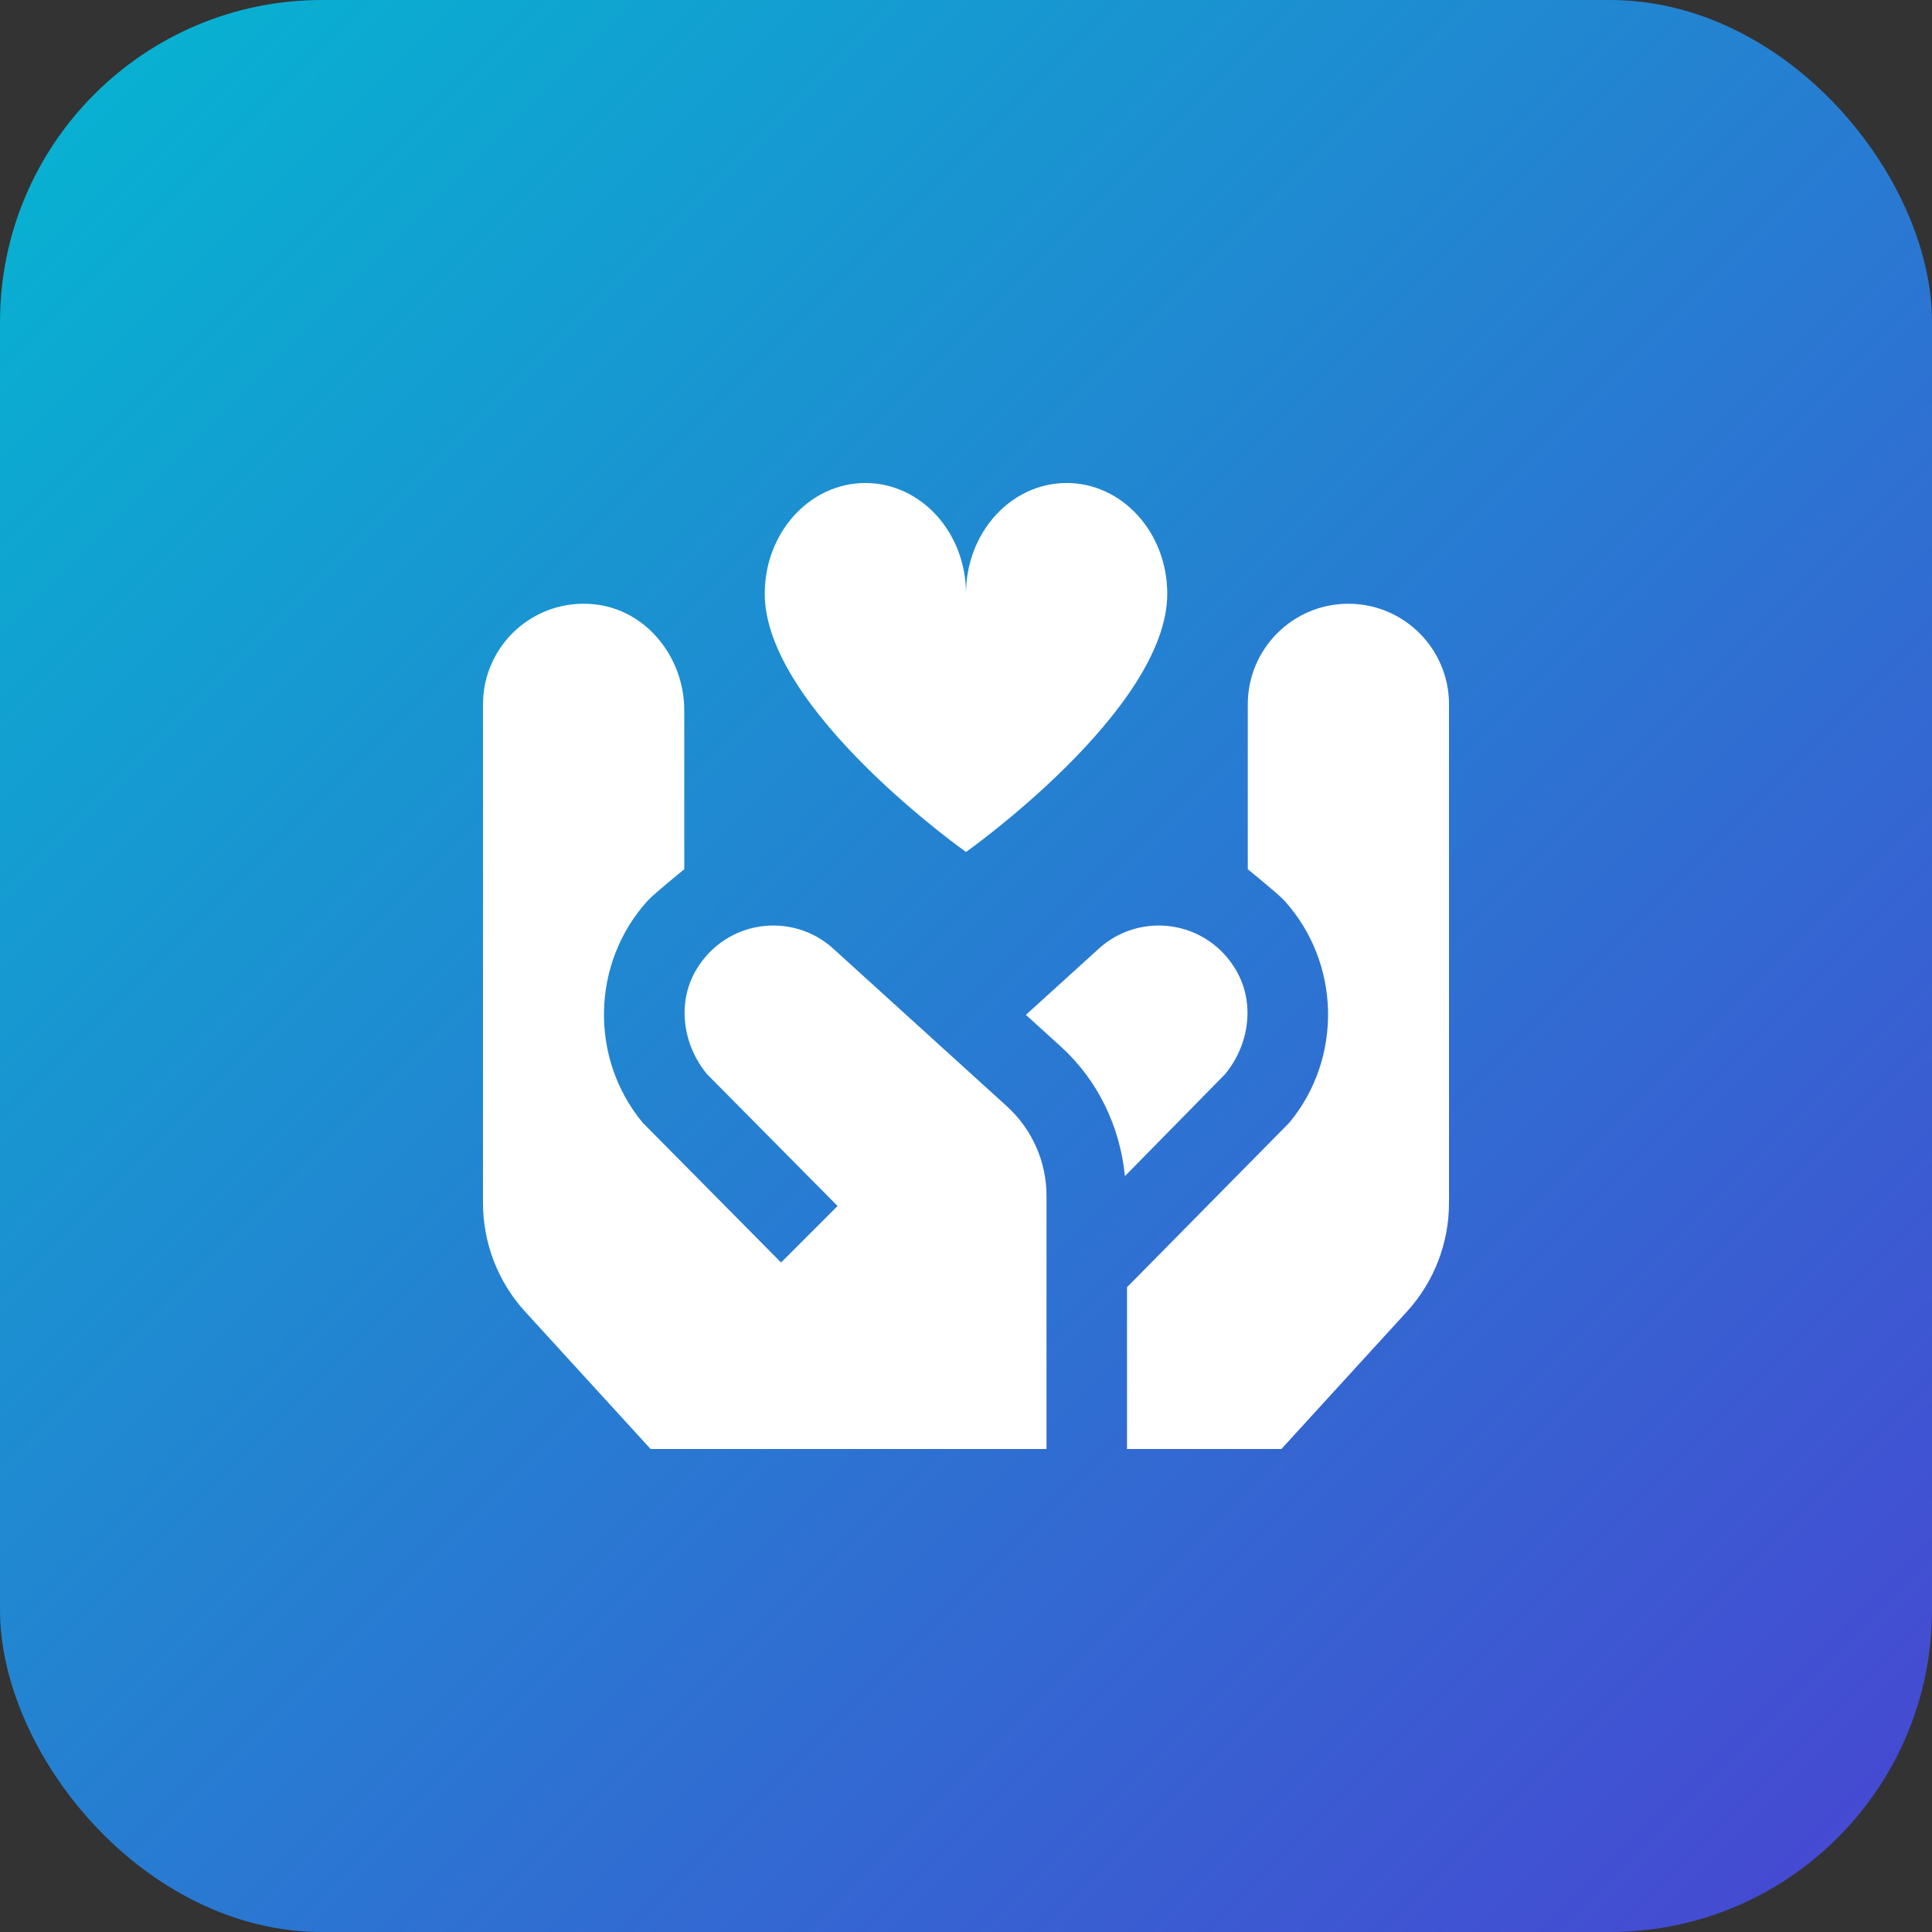
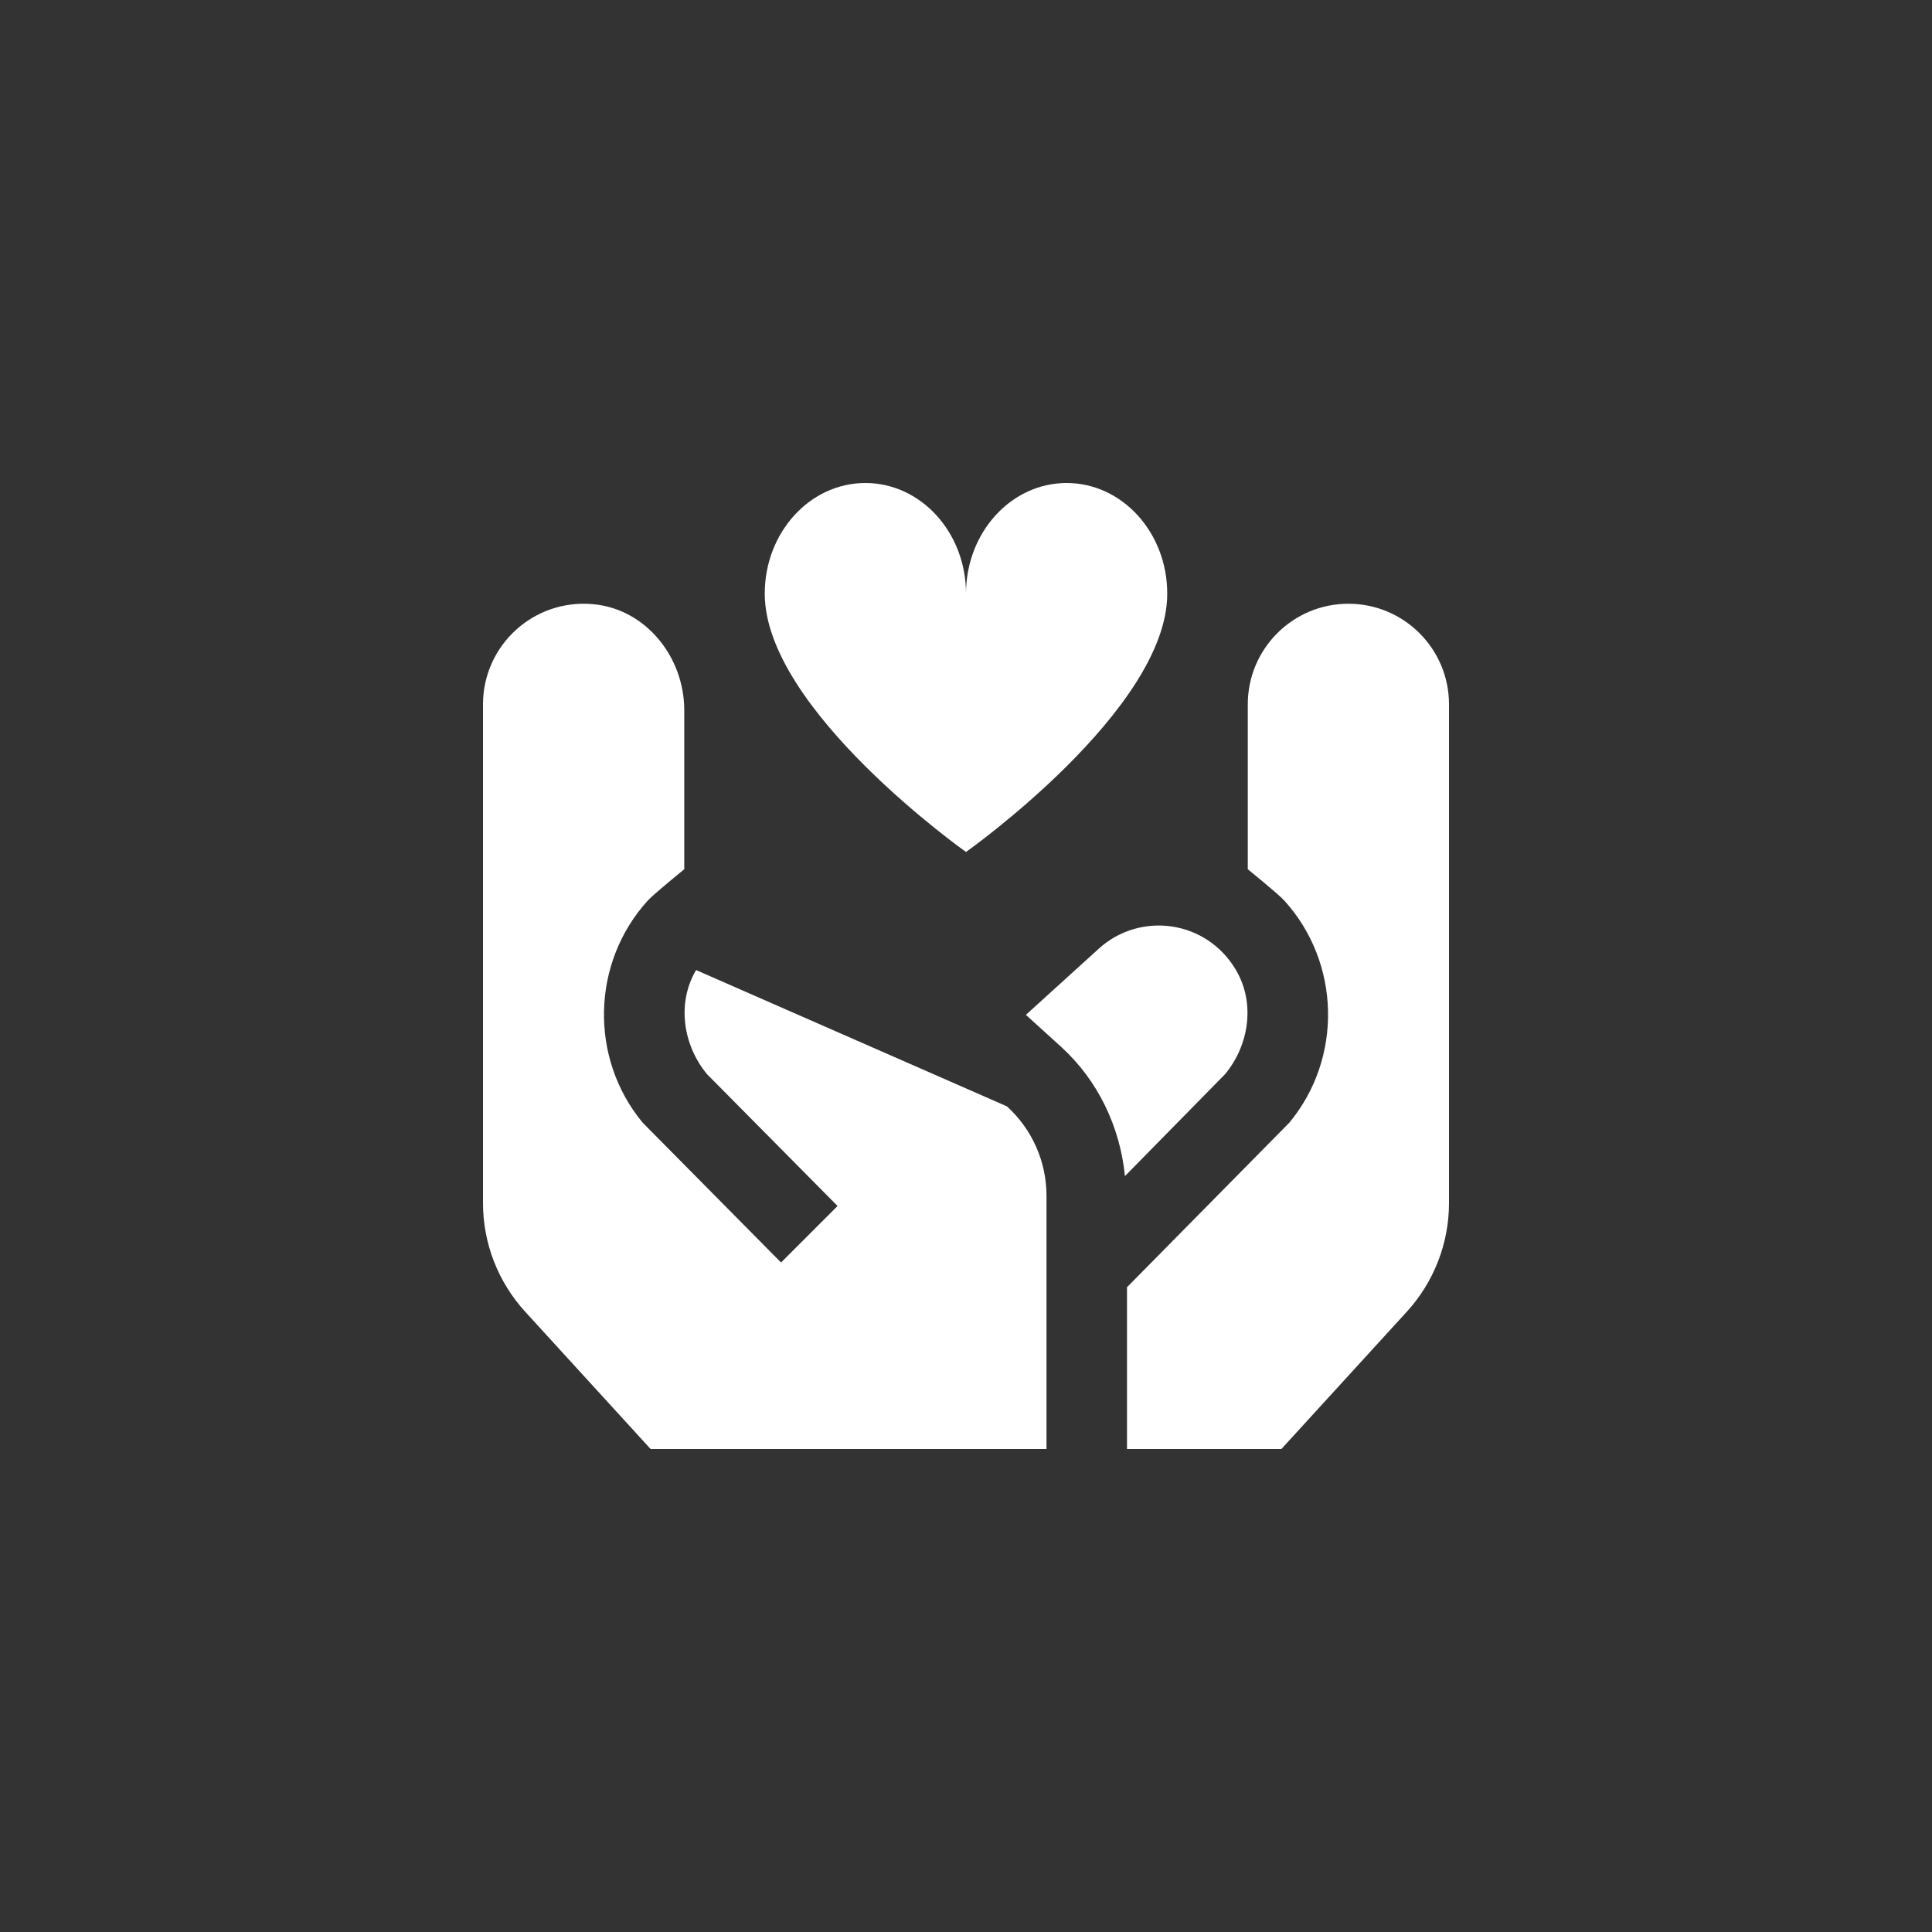
<svg xmlns="http://www.w3.org/2000/svg" width="60" height="60" viewBox="0 0 60 60" fill="none">
  <rect x="0" y="0" width="60" height="60" fill="#333333" stroke="none" />
-   <rect width="60" height="60" rx="10" fill="url(#paint0_linear_1_6588)" />
  <g clip-path="url(#clip0_1_6588)">
-     <path d="M30 26.459C30 26.459 23.75 22.038 23.75 18.438C23.75 16.539 25.149 15 26.875 15C28.601 15 30 16.539 30 18.438C30 16.539 31.399 15 33.125 15C34.851 15 36.25 16.539 36.25 18.438C36.25 22.038 30 26.459 30 26.459ZM31.271 34.359C32.054 35.07 32.5 36.078 32.5 37.135V45H20.205L16.309 40.735C15.467 39.814 15 38.611 15 37.362V21.875C15 20.043 16.576 18.579 18.448 18.766C20.074 18.929 21.25 20.419 21.25 22.054V26.996C21.25 26.996 20.3 27.766 20.116 27.969C18.366 29.896 18.297 32.862 19.96 34.867L24.256 39.208L26.011 37.453L21.957 33.359C21.204 32.449 21.017 31.144 21.617 30.126C22.541 28.559 24.605 28.305 25.876 29.46L31.273 34.36L31.271 34.359ZM38.385 30.126C37.461 28.559 35.398 28.305 34.126 29.46L31.86 31.517L32.953 32.51C34.1 33.553 34.784 34.994 34.936 36.525L38.045 33.36C38.799 32.45 38.985 31.145 38.385 30.128V30.126ZM41.876 18.75C40.15 18.75 38.751 20.149 38.751 21.875V26.995C38.751 26.995 39.701 27.765 39.885 27.968C41.635 29.895 41.704 32.861 40.041 34.866L35 39.976V45H39.795L43.691 40.735C44.532 39.814 45 38.611 45 37.362V21.875C45 20.149 43.602 18.75 41.876 18.75Z" fill="white" />
+     <path d="M30 26.459C30 26.459 23.75 22.038 23.75 18.438C23.75 16.539 25.149 15 26.875 15C28.601 15 30 16.539 30 18.438C30 16.539 31.399 15 33.125 15C34.851 15 36.25 16.539 36.25 18.438C36.25 22.038 30 26.459 30 26.459ZM31.271 34.359C32.054 35.07 32.5 36.078 32.5 37.135V45H20.205L16.309 40.735C15.467 39.814 15 38.611 15 37.362V21.875C15 20.043 16.576 18.579 18.448 18.766C20.074 18.929 21.25 20.419 21.25 22.054V26.996C21.25 26.996 20.3 27.766 20.116 27.969C18.366 29.896 18.297 32.862 19.96 34.867L24.256 39.208L26.011 37.453L21.957 33.359C21.204 32.449 21.017 31.144 21.617 30.126L31.273 34.36L31.271 34.359ZM38.385 30.126C37.461 28.559 35.398 28.305 34.126 29.46L31.86 31.517L32.953 32.51C34.1 33.553 34.784 34.994 34.936 36.525L38.045 33.36C38.799 32.45 38.985 31.145 38.385 30.128V30.126ZM41.876 18.75C40.15 18.75 38.751 20.149 38.751 21.875V26.995C38.751 26.995 39.701 27.765 39.885 27.968C41.635 29.895 41.704 32.861 40.041 34.866L35 39.976V45H39.795L43.691 40.735C44.532 39.814 45 38.611 45 37.362V21.875C45 20.149 43.602 18.75 41.876 18.75Z" fill="white" />
  </g>
  <defs>
    <linearGradient id="paint0_linear_1_6588" x1="60" y1="60" x2="0" y2="0" gradientUnits="userSpaceOnUse">
      <stop stop-color="#4845D2" />
      <stop offset="1" stop-color="#05B6D1" />
    </linearGradient>
    <clipPath id="clip0_1_6588">
      <rect width="30" height="30" fill="white" transform="translate(15 15)" />
    </clipPath>
  </defs>
</svg>